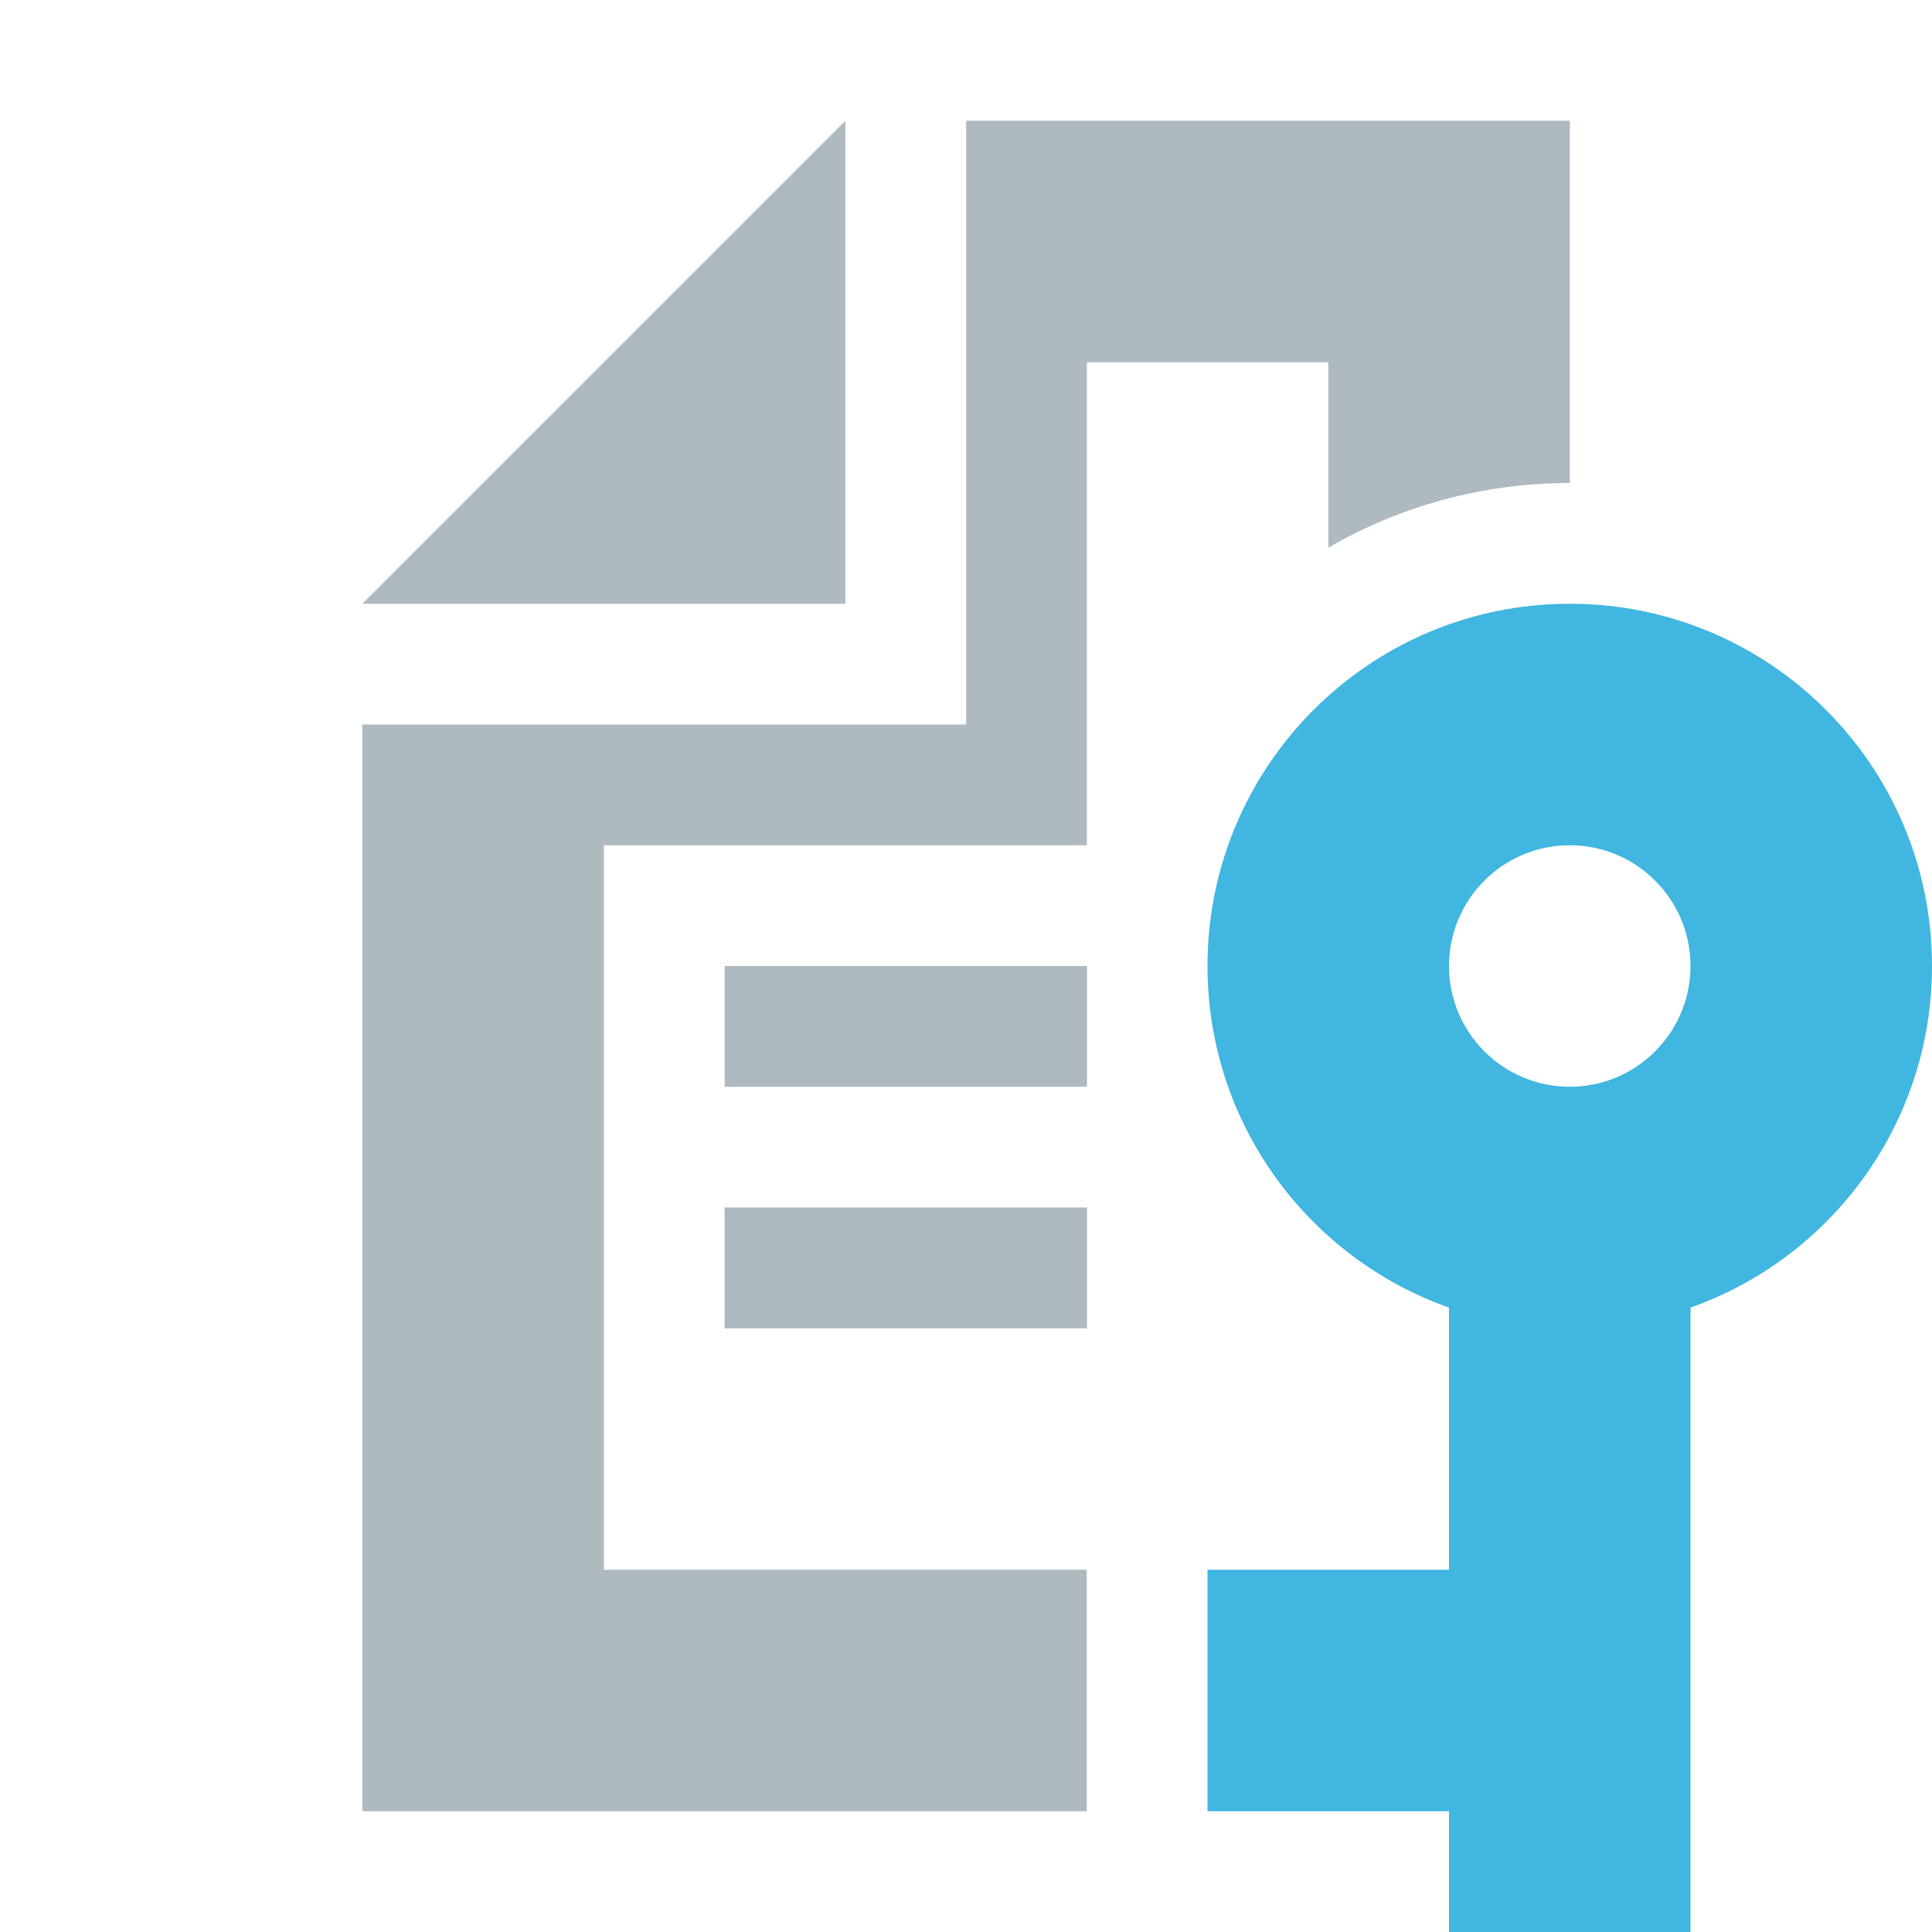
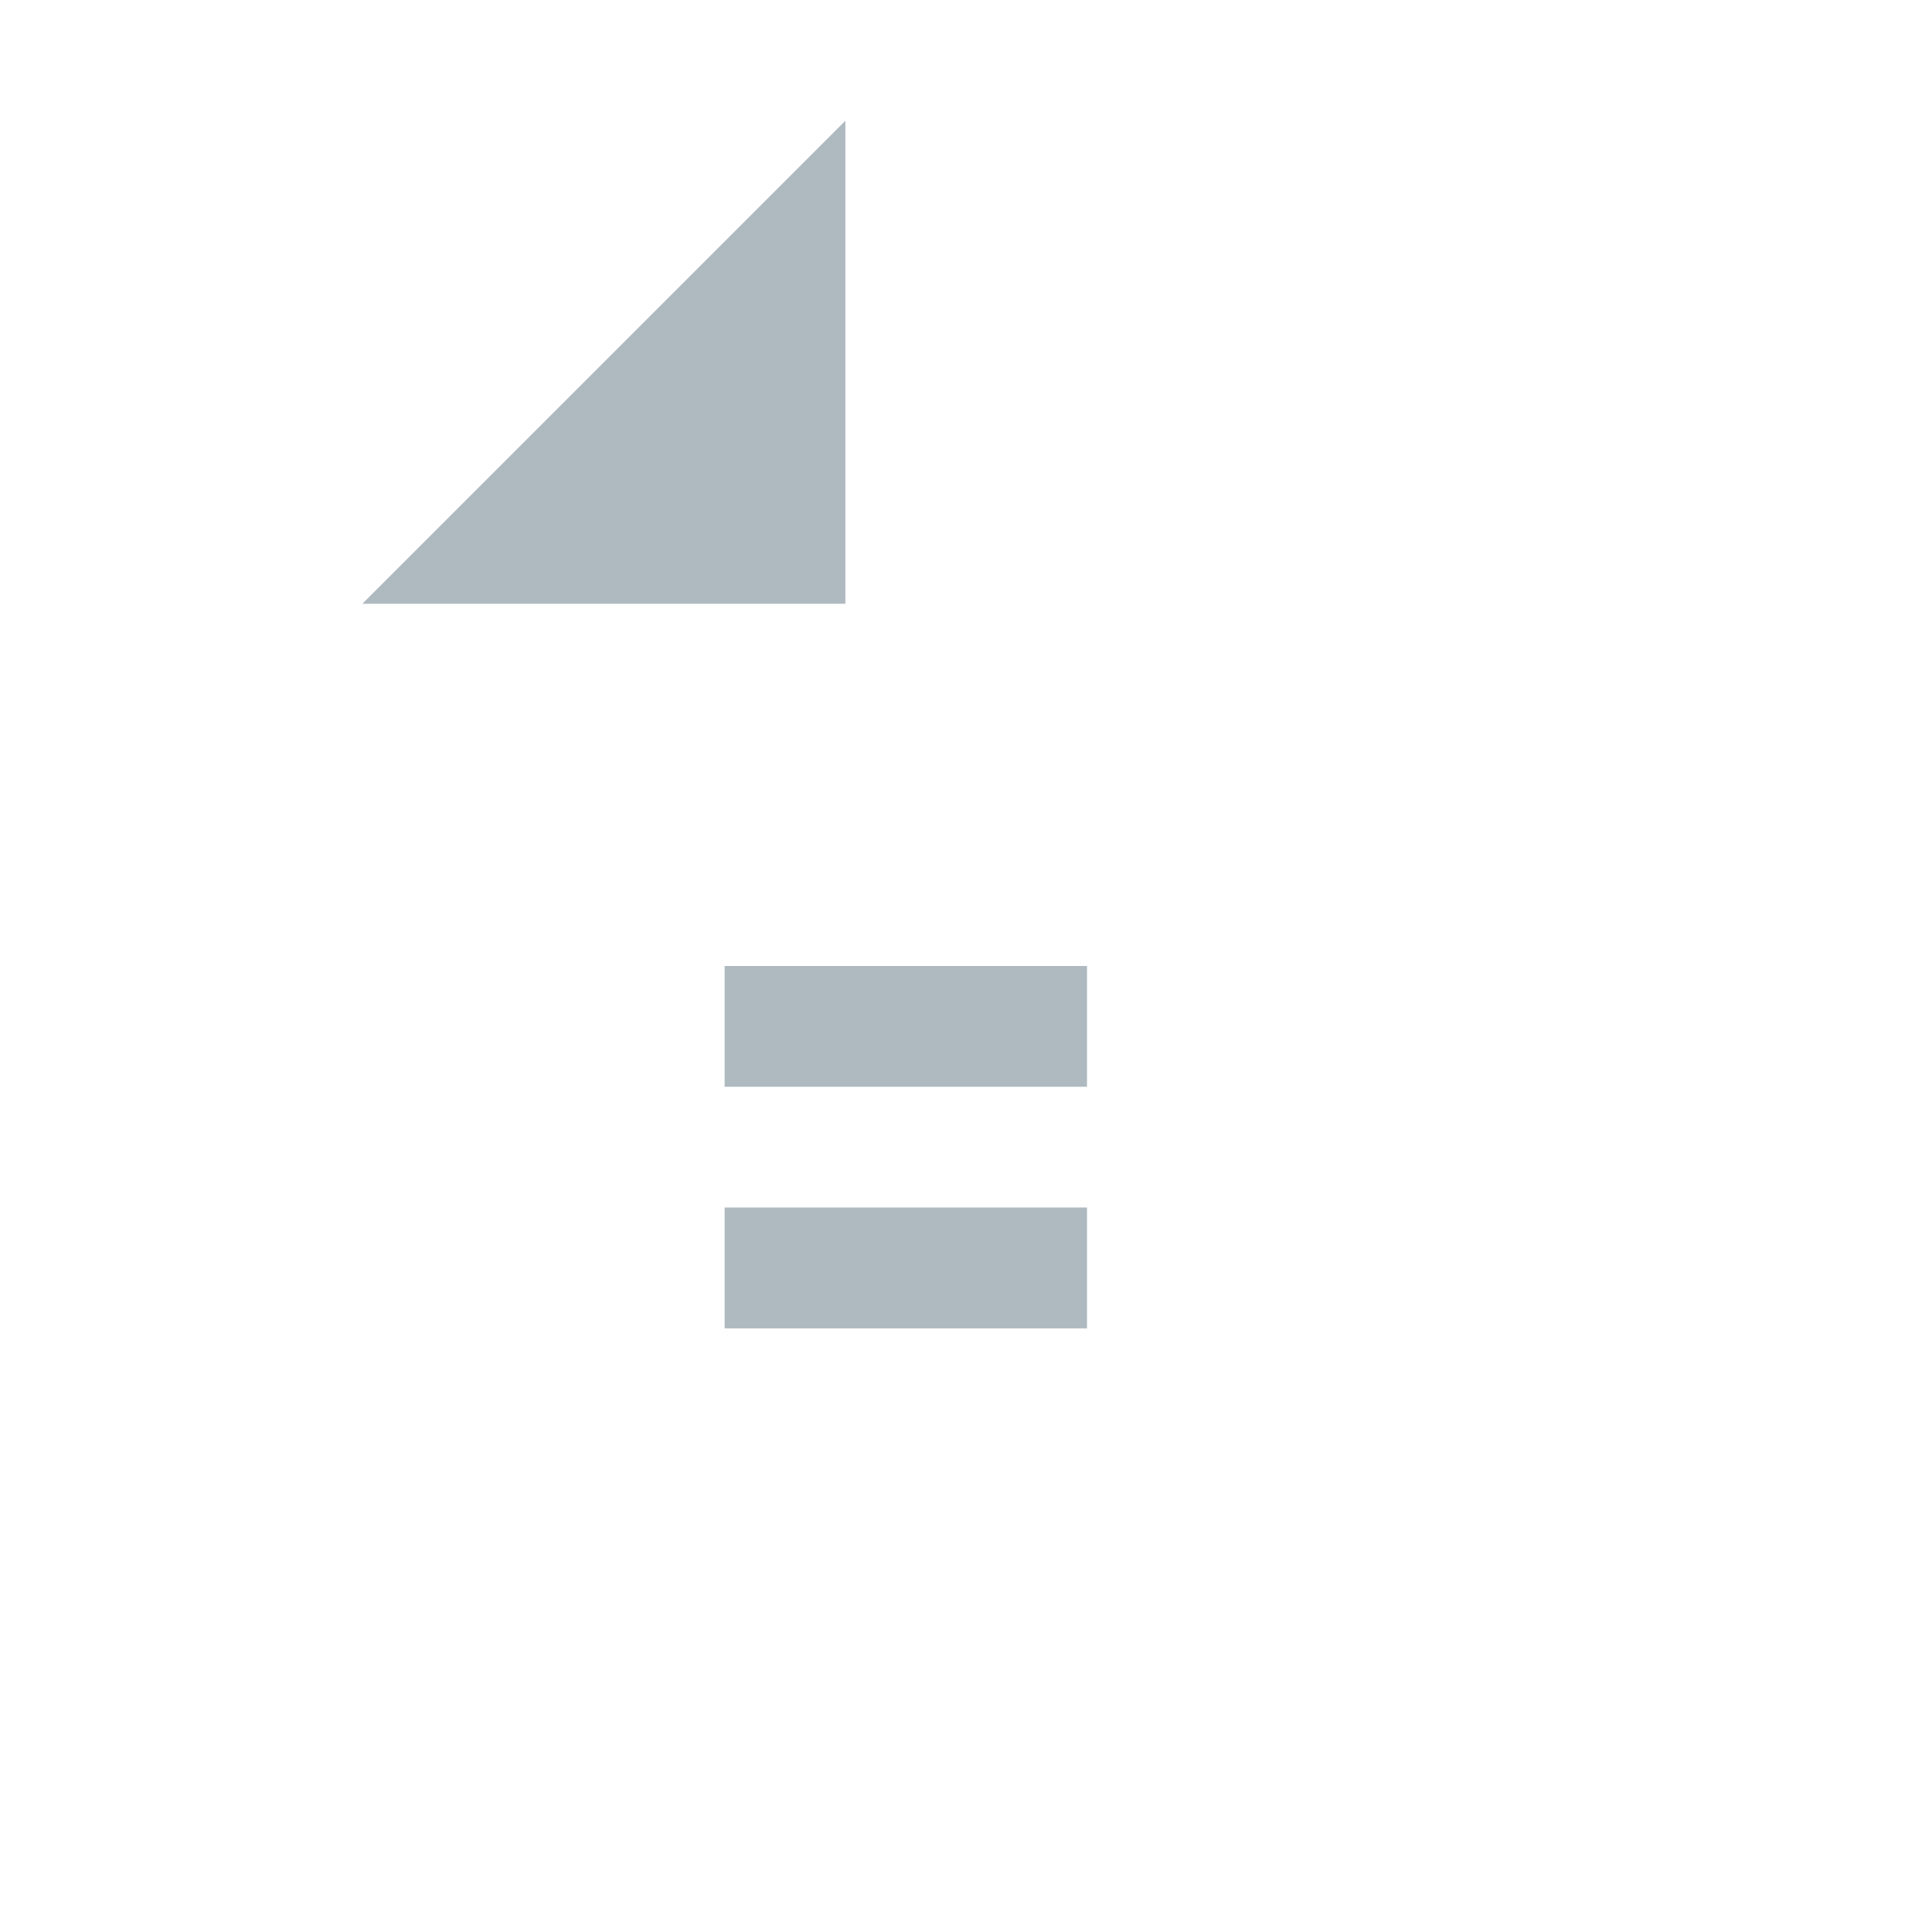
<svg xmlns="http://www.w3.org/2000/svg" width="16" height="16" viewBox="0 0 16 16">
  <g fill="none" fill-rule="evenodd">
    <polygon fill="#9AA7B0" fill-opacity=".8" points="7.001 1 3.001 5 7.001 5" />
-     <path fill="#9AA7B0" fill-opacity=".8" d="M9,13 L9,15 L3.001,15 L3.001,6 L7.001,6 L8.001,6 L8.001,5 L8.001,1 L13.001,1 L13.001,4 C12.272,4 11.589,4.195 11.001,4.535 L11.001,3 L9.001,3 L9.001,7 L5.001,7 L5.001,13 L9,13 Z" />
    <polygon fill="#9AA7B0" fill-opacity=".8" points="6.001 9 9.002 9 9.002 8 6.001 8" />
    <polygon fill="#9AA7B0" fill-opacity=".8" points="6.001 11.001 9.002 11.001 9.002 10 6.001 10" />
-     <path fill="#40B6E0" d="M14,13 L16,13 L16,15 L14,15 L14,16 L12,16 L12,10.829 C10.835,10.417 10,9.306 10,8 C10,6.343 11.343,5 13,5 C14.657,5 16,6.343 16,8 C16,9.306 15.165,10.417 14,10.829 L14,13 Z M13,9 C13.552,9 14,8.552 14,8 C14,7.448 13.552,7 13,7 C12.448,7 12,7.448 12,8 C12,8.552 12.448,9 13,9 Z" transform="matrix(-1 0 0 1 26 0)" />
  </g>
</svg>